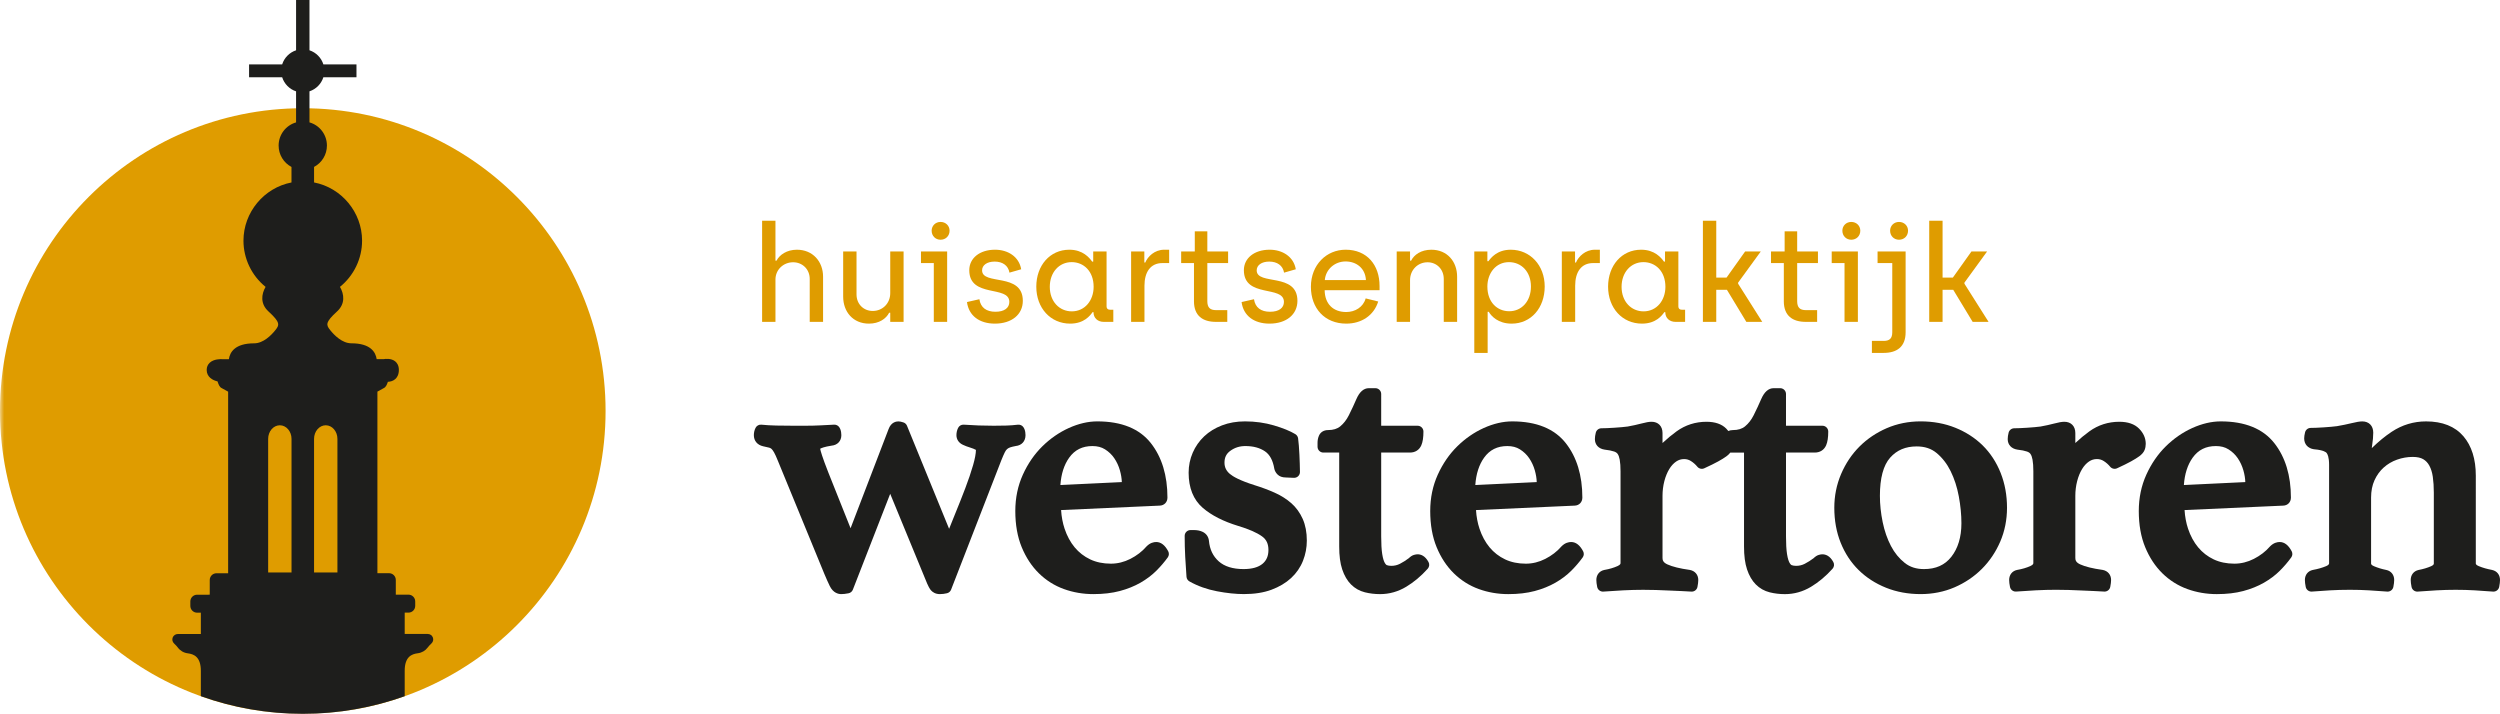
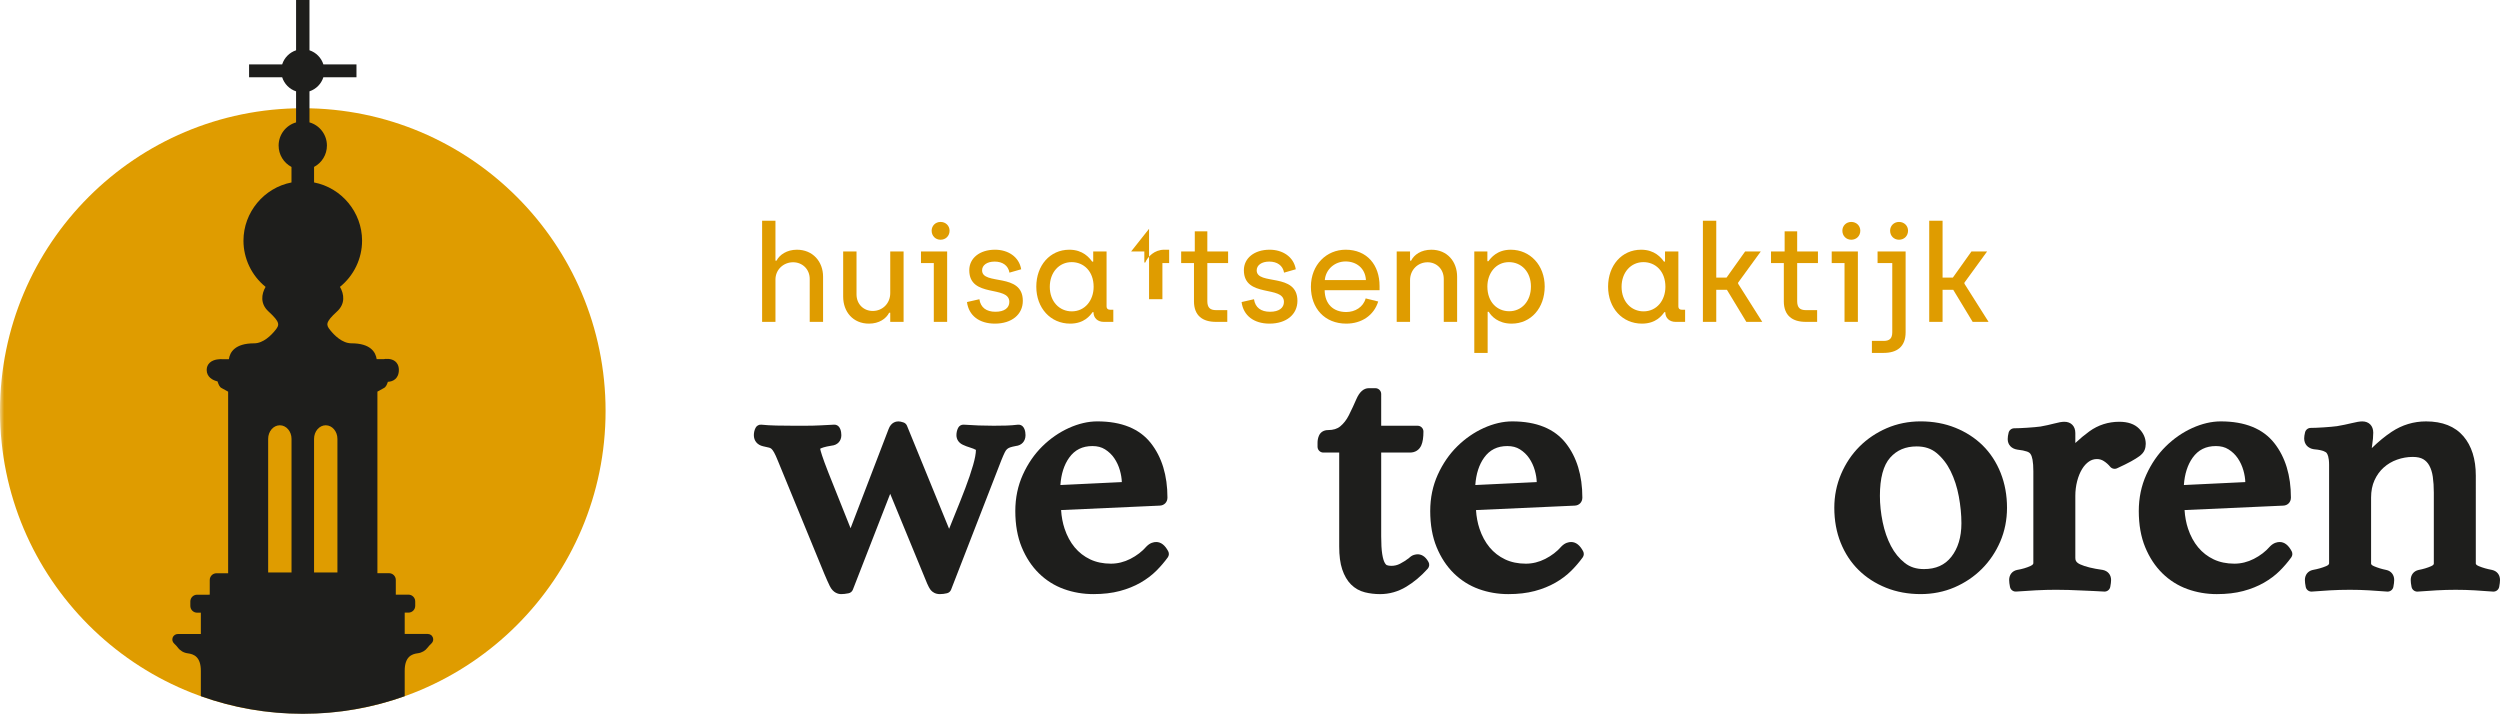
<svg xmlns="http://www.w3.org/2000/svg" xmlns:xlink="http://www.w3.org/1999/xlink" width="300" height="85.658" viewBox="0 0 300 85.658">
  <defs>
    <path id="path-29" fill-rule="evenodd" d="M0 12.989h72.669v72.669H0V12.989z" />
    <mask id="mask-30" maskContentUnits="userSpaceOnUse" maskUnits="userSpaceOnUse">
      <rect width="300" height="85.658" x="0" y="0" fill="black" />
      <use fill="white" xlink:href="#path-29" />
    </mask>
  </defs>
  <g>
    <path fill="rgb(30,30,28)" fill-rule="evenodd" d="M123.061 52.221c0-.087-.008-.194-.027-.35-.029-.223-.103-.425-.22-.601-.146-.219-.403-.338-.665-.307-.466.055-.927.09-1.37.104-.445.014-.948.021-1.538.021-1.191 0-2.399-.043-3.59-.128-.282-.019-.549.132-.675.385-.135.271-.204.565-.204.876 0 .503.281.924.769 1.152.274.129.576.244.899.341.243.073.469.164.672.271-.005.449-.12 1.065-.341 1.834-.24.833-.555 1.762-.935 2.762-.379.998-.807 2.078-1.272 3.211-.229.558-.453 1.115-.671 1.666l-5.055-12.369c-.077-.189-.233-.335-.427-.399-.255-.085-.443-.122-.61-.122-.252 0-.871.091-1.173.926l-4.56 11.894-2.673-6.7c-.743-1.887-.93-2.591-.976-2.838.129-.078.483-.235 1.362-.371.718-.067 1.18-.558 1.18-1.258 0-.087-.008-.194-.028-.35-.029-.222-.103-.424-.219-.6-.136-.206-.37-.324-.618-.312-.529.027-1.045.053-1.548.079l-.144.007c-.529.028-1.114.042-1.74.042h-1.473c-.706 0-1.386-.007-2.022-.021-.646-.014-1.254-.049-1.808-.105-.29-.029-.566.123-.696.383-.135.271-.204.565-.204.876 0 .674.413 1.172 1.106 1.331.006.001.012.003.019.004.277.056.519.111.715.163.109.029.199.077.273.144.071.065.183.192.315.43.13.235.278.558.441.967l5.592 13.612c.235.559.451 1.044.643 1.44.411.854 1.046.981 1.389.981.25 0 .535-.033.873-.1.234-.047.428-.21.515-.432l4.48-11.503 4.184 10.161c.384.981.577 1.271.717 1.427.184.204.518.448 1.061.448.286 0 .576-.036.862-.107.221-.055.401-.214.483-.426l6.021-15.507c.165-.413.31-.745.431-.987.086-.171.179-.3.276-.381.107-.089.225-.155.358-.199.179-.059.407-.115.677-.165.711-.072 1.168-.578 1.168-1.3" />
    <path fill="rgb(30,30,28)" fill-rule="evenodd" d="M137.603 65.55c.42-.42.853-.508 1.143-.508.566 0 1.05.373 1.439 1.109.124.235.104.521-.052.736-.396.548-.858 1.087-1.372 1.602-.532.532-1.171 1.014-1.901 1.433-.73.419-1.567.756-2.487 1.001-.922.246-1.988.37-3.17.37-1.23 0-2.418-.203-3.531-.605-1.13-.408-2.141-1.044-3.004-1.892-.858-.842-1.552-1.897-2.063-3.136-.509-1.235-.768-2.695-.768-4.34 0-1.566.305-3.034.908-4.362.596-1.315 1.382-2.457 2.335-3.395.949-.934 2.016-1.673 3.17-2.197 1.17-.53 2.325-.799 3.431-.799 2.899 0 5.059.877 6.421 2.607 1.322 1.68 1.992 3.881 1.992 6.543 0 .549-.394.95-.94.959l-11.823.532c.05.796.19 1.544.418 2.232.288.866.696 1.621 1.213 2.244.508.611 1.132 1.096 1.857 1.44.722.343 1.558.517 2.485.517.805 0 1.592-.193 2.339-.574.766-.391 1.414-.889 1.926-1.481.011-.013.022-.025.034-.037zm-3.896-10.573c-.289-.423-.662-.779-1.108-1.058-.423-.264-.915-.392-1.505-.392-1.209 0-2.123.457-2.795 1.397l-0.0 0c-.606.848-.959 1.949-1.052 3.279l7.371-.353c-.013-.442-.09-.915-.23-1.409-.151-.531-.38-1.024-.681-1.465z" />
-     <path fill="rgb(30,30,28)" fill-rule="evenodd" d="M154.959 60.386c-0-0-.001-0-.001-.001-.555-.492-1.227-.916-1.997-1.263-.733-.329-1.54-.63-2.395-.895-1.822-.574-2.629-1.056-2.985-1.36-.438-.374-.643-.804-.643-1.353 0-.616.219-1.063.689-1.408.532-.39 1.127-.58 1.818-.58.948 0 1.741.214 2.356.636.579.398.944 1.077 1.115 2.076.003.016.006.032.01.048.059.242.188.463.378.652.233.234.562.355.978.358l.983.043c.192.007.376-.062.514-.194.138-.132.216-.314.216-.505 0-.293-.007-.621-.023-1.004-.011-.278-.022-.556-.033-.835l-.01-.249c-.015-.365-.038-.725-.067-1.073-.029-.33-.059-.622-.089-.869-.026-.214-.15-.404-.335-.515-.635-.381-1.475-.723-2.566-1.046-1.086-.321-2.253-.484-3.47-.484-1.005 0-1.935.161-2.764.48-.833.32-1.551.762-2.136 1.315-.588.555-1.05 1.216-1.374 1.963-.326.75-.492 1.558-.492 2.402 0 1.823.57 3.24 1.693 4.212 1.037.898 2.471 1.631 4.267 2.178 1.275.381 2.239.805 2.864 1.26.514.374.753.89.753 1.623 0 .714-.23 1.254-.704 1.653-.503.423-1.27.638-2.28.638-1.289 0-2.291-.312-2.979-.927-.694-.621-1.08-1.429-1.178-2.47-.001-.007-.001-.014-.002-.022-.058-.462-.316-.829-.728-1.037-.3-.149-.653-.225-1.049-.225h-.433c-.386 0-.699.313-.699.699 0 .845.022 1.696.066 2.528.044.845.096 1.645.153 2.379.018.233.151.441.354.556.986.555 2.1.953 3.311 1.183 1.178.224 2.265.337 3.229.337 1.262 0 2.372-.175 3.3-.521.934-.348 1.725-.819 2.353-1.398.638-.589 1.119-1.287 1.432-2.076.306-.773.461-1.589.461-2.424 0-.989-.166-1.865-.494-2.603-.328-.738-.788-1.372-1.366-1.886" />
    <path fill="rgb(30,30,28)" fill-rule="evenodd" d="M170.116 66.515c-.124 0-.26.022-.431.07-.211.06-.414.189-.636.403-.33.251-.684.475-1.054.666-.321.166-.663.247-1.044.247-.204 0-.383-.029-.535-.086-.026-.01-.119-.058-.245-.277-.089-.157-.215-.467-.306-1.059-.081-.526-.122-1.241-.122-2.125v-10.048h3.461c.624 0 1.118-.32 1.358-.879.169-.395.251-.932.251-1.64 0-.386-.313-.699-.699-.699h-4.371V47.281c0-.386-.313-.699-.699-.699h-.78c-.622 0-1.13.449-1.509 1.334-.254.592-.554 1.235-.893 1.913-.273.545-.62.994-1.032 1.333-.365.301-.844.447-1.462.447-.518 0-.919.252-1.1.689-.108.258-.163.538-.163.833v.477c0 .386.313.699.699.699h1.901v11.261c0 1.126.118 2.028.361 2.756.251.752.607 1.362 1.057 1.811.464.465 1.025.782 1.669.943.573.143 1.184.216 1.816.216 1.106 0 2.16-.296 3.133-.88.922-.553 1.793-1.283 2.587-2.17.197-.22.235-.539.095-.799-.415-.769-.941-.93-1.309-.93" />
    <path fill="rgb(30,30,28)" fill-rule="evenodd" d="M187.393 65.55c.42-.42.853-.508 1.143-.508.566 0 1.05.373 1.439 1.109.124.235.105.521-.051.737-.396.548-.858 1.087-1.372 1.602-.532.532-1.171 1.014-1.901 1.433-.73.419-1.567.756-2.487 1.001-.922.246-1.988.37-3.17.37-1.23 0-2.418-.203-3.531-.605-1.13-.408-2.141-1.045-3.005-1.892-.858-.842-1.552-1.897-2.063-3.136-.509-1.234-.768-2.695-.768-4.34 0-1.567.305-3.034.907-4.362.597-1.315 1.382-2.457 2.335-3.395.949-.934 2.015-1.673 3.17-2.197 1.171-.53 2.325-.799 3.431-.799 2.899 0 5.059.877 6.421 2.607 1.322 1.679 1.992 3.881 1.992 6.543 0 .549-.394.95-.94.959l-11.823.532c.05.796.19 1.544.418 2.232.288.867.696 1.621 1.214 2.244.507.611 1.132 1.096 1.857 1.44.722.343 1.558.517 2.485.517.805 0 1.592-.193 2.338-.574.766-.391 1.414-.889 1.927-1.481.011-.013.023-.025.034-.037zm-3.215-9.108c-.151-.531-.38-1.024-.681-1.465-.289-.423-.662-.779-1.108-1.058-.423-.264-.915-.392-1.505-.392-1.209 0-2.123.457-2.795 1.397-.606.848-.959 1.949-1.052 3.279l7.371-.353c-.013-.442-.09-.915-.23-1.408z" />
-     <path fill="rgb(30,30,28)" fill-rule="evenodd" d="M218.693 66.515c-.124 0-.26.022-.431.07-.211.06-.414.189-.636.403-.33.251-.684.475-1.054.666-.321.166-.663.247-1.044.247-.204 0-.383-.029-.535-.086-.026-.01-.119-.058-.245-.277-.089-.157-.215-.467-.306-1.059-.081-.526-.122-1.241-.122-2.125v-10.048h3.461c.624 0 1.118-.32 1.358-.879.169-.395.251-.932.251-1.64 0-.386-.313-.699-.699-.699h-4.371V47.281c0-.386-.313-.699-.699-.699h-.78c-.622 0-1.13.449-1.509 1.334-.254.592-.554 1.235-.893 1.913-.273.545-.62.994-1.032 1.333-.365.301-.844.447-1.462.447-.202 0-.385.039-.545.112-.079-.101-.164-.201-.26-.298-.539-.538-1.332-.811-2.357-.811-1.329 0-2.538.387-3.595 1.151-.563.407-1.126.874-1.686 1.398v-1.199c0-.82-.515-1.35-1.313-1.35-.303 0-.702.07-1.256.219-.462.125-1.005.243-1.614.353-.41.054-.951.103-1.609.145-.662.042-1.179.064-1.537.064-.32 0-.6.218-.678.528-.073.288-.108.543-.108.778 0 .665.443 1.146 1.157 1.255.009.001.019.003.028.004.466.052.845.128 1.126.225.193.067.33.161.417.284.113.16.197.394.251.694.065.365.098.834.098 1.395v11.007c0 .065 0 .201-.35.361-.449.205-.981.362-1.583.467-.011.002-.022.004-.033.007-.578.129-.937.59-.937 1.202 0 .225.033.497.101.832.07.346.39.586.739.559.723-.056 1.52-.107 2.37-.15.826-.043 1.637-.064 2.41-.064.478 0 .987.007 1.513.022.544.014 1.078.035 1.588.064.519.028 1.028.05 1.513.066.46.014.847.035 1.149.062.022.002.043.003.064.003.33 0 .62-.233.685-.563.067-.338.1-.61.1-.83 0-.62-.381-1.082-.994-1.206-.014-.003-.028-.005-.042-.007-1.17-.163-2.067-.385-2.667-.659-.516-.235-.588-.51-.588-.772v-7.454c0-.603.073-1.194.217-1.755.141-.551.34-1.041.592-1.458.234-.387.515-.693.834-.91.289-.196.6-.291.951-.291.299 0 .566.077.814.236.298.191.556.419.768.678.201.246.544.325.832.193.702-.322 1.266-.6 1.674-.826.421-.234.743-.434.983-.61.199-.145.355-.294.471-.45h1.645v11.261c0 1.126.118 2.028.361 2.756.251.752.607 1.362 1.057 1.811.464.465 1.025.782 1.669.943.573.143 1.184.216 1.816.216 1.106 0 2.16-.296 3.133-.88.922-.553 1.793-1.283 2.587-2.17.197-.22.235-.539.095-.799-.415-.769-.941-.93-1.309-.93" />
    <path fill="rgb(30,30,28)" fill-rule="evenodd" d="M237.925 53.455l0.0 0c.918.904 1.642 2.012 2.153 3.295.507 1.277.764 2.683.764 4.18 0 1.446-.274 2.815-.815 4.069-.539 1.247-1.281 2.348-2.206 3.272-.926.926-2.027 1.668-3.272 2.206-1.254.541-2.623.815-4.069.815-1.499 0-2.899-.258-4.161-.766-1.266-.509-2.371-1.223-3.284-2.122-.917-.901-1.641-2.001-2.152-3.271-.508-1.262-.766-2.676-.766-4.204 0-1.418.274-2.778.814-4.045.538-1.261 1.28-2.37 2.207-3.297.925-.925 2.026-1.667 3.272-2.206 1.254-.541 2.623-.816 4.069-.816 1.498 0 2.898.257 4.161.766 1.264.509 2.369 1.223 3.284 2.122zm-3.77 13.37c.806-1.024 1.215-2.38 1.215-4.031 0-1.021-.105-2.108-.313-3.231-.204-1.101-.533-2.119-.98-3.025-.43-.874-.997-1.606-1.683-2.176-.642-.533-1.424-.792-2.391-.792-1.335 0-2.376.441-3.183 1.347-.817.918-1.231 2.46-1.231 4.583 0 1.019.112 2.08.332 3.153.217 1.057.552 2.022.996 2.871.429.819.986 1.502 1.655 2.028.63.497 1.381.738 2.297.738 1.434 0 2.509-.48 3.286-1.467z" />
    <path fill="rgb(30,30,28)" fill-rule="evenodd" d="M257.353 53.997c.09-.227.136-.475.136-.736 0-.68-.273-1.299-.812-1.838-.539-.538-1.332-.811-2.357-.811-1.329 0-2.539.387-3.595 1.151-.563.407-1.126.874-1.686 1.398v-1.199c0-.82-.516-1.349-1.314-1.349-.303 0-.702.07-1.256.219-.462.125-1.005.243-1.614.353-.409.054-.95.103-1.608.145-.662.042-1.179.064-1.537.064-.321 0-.6.218-.678.528-.073.288-.108.542-.108.778 0 .665.443 1.145 1.157 1.255.009.001.019.003.028.004.466.052.845.128 1.126.225.193.067.33.161.417.284.113.16.197.394.251.694.065.365.098.834.098 1.395V67.561c0 .065 0 .201-.35.361-.448.205-.981.362-1.583.467-.011.002-.022.004-.033.006-.578.129-.937.59-.937 1.202 0 .225.033.497.101.832.07.346.39.586.74.559.722-.056 1.52-.107 2.37-.15.826-.043 1.637-.064 2.41-.064.479 0 .987.007 1.513.022.544.014 1.079.035 1.588.064.519.028 1.028.05 1.513.066.46.014.846.035 1.149.062.022.002.043.003.064.003.33 0 .62-.233.685-.563.067-.338.1-.61.1-.83 0-.62-.381-1.082-.994-1.205-.014-.003-.028-.005-.042-.007-1.17-.163-2.067-.385-2.667-.659-.516-.235-.588-.51-.588-.772v-7.453c0-.603.073-1.193.217-1.755.141-.551.34-1.041.592-1.458.234-.387.515-.693.834-.91.289-.196.6-.291.951-.291.299 0 .566.077.814.236.298.191.556.419.768.678.201.246.543.325.832.193.702-.322 1.266-.6 1.673-.826.421-.233.743-.434.984-.61.327-.239.538-.487.648-.76" />
    <path fill="rgb(30,30,28)" fill-rule="evenodd" d="M272.421 65.55c.42-.42.853-.508 1.142-.508.566 0 1.05.373 1.439 1.109.125.235.105.521-.051.737-.396.549-.858 1.087-1.373 1.602-.531.532-1.171 1.014-1.901 1.433-.731.42-1.568.756-2.487 1.001-.922.246-1.988.37-3.17.37-1.23 0-2.418-.203-3.531-.605-1.13-.408-2.141-1.045-3.004-1.892-.858-.842-1.553-1.897-2.063-3.136-.51-1.234-.768-2.695-.768-4.34 0-1.567.305-3.034.907-4.362.597-1.315 1.382-2.457 2.335-3.395.948-.934 2.015-1.673 3.17-2.197 1.171-.53 2.325-.799 3.431-.799 2.899 0 5.059.877 6.421 2.607 1.322 1.68 1.992 3.881 1.992 6.543 0 .549-.394.95-.94.959l-11.823.532c.05.796.19 1.544.418 2.232.288.866.696 1.621 1.214 2.243.508.611 1.132 1.096 1.857 1.44.722.343 1.558.517 2.485.517.806 0 1.592-.193 2.339-.574.766-.391 1.414-.889 1.927-1.481.011-.013.022-.025.034-.037zm-3.215-9.108c-.151-.531-.38-1.024-.681-1.465-.289-.423-.662-.779-1.108-1.058-.423-.264-.915-.392-1.505-.392-1.209 0-2.123.457-2.794 1.397-.606.848-.959 1.949-1.052 3.279l7.371-.353c-.013-.442-.09-.915-.23-1.408z" />
    <path fill="rgb(30,30,28)" fill-rule="evenodd" d="M299.064 68.395c-.009-.002-.019-.004-.028-.006-.581-.105-1.116-.259-1.589-.456-.35-.146-.35-.27-.35-.329V57.074c0-1.982-.5-3.572-1.486-4.723-1.013-1.183-2.521-1.783-4.482-1.783-1.486 0-2.873.418-4.121 1.243-.775.512-1.577 1.169-2.395 1.962.012-.105.025-.204.039-.297.091-.595.138-1.119.138-1.558 0-.82-.515-1.349-1.313-1.349-.298 0-.713.068-1.307.215-.511.126-1.095.246-1.734.356-.409.054-.951.103-1.612.145-.662.042-1.179.064-1.537.064-.321 0-.6.218-.678.528-.073.288-.108.528-.108.734 0 .692.443 1.189 1.157 1.298.015.002.031.004.046.005 1.131.097 1.425.359 1.487.436.112.139.3.508.3 1.424v11.787c0 .09 0 .227-.35.373-.473.197-1.007.35-1.589.456-.009.002-.019.003-.028.006-.578.129-.937.59-.937 1.202 0 .225.033.497.1.832.066.328.355.561.685.561.019 0 .038-.001.057-.002.692-.056 1.432-.107 2.197-.15.736-.042 1.531-.064 2.362-.064.8 0 1.565.022 2.273.064.744.044 1.485.095 2.202.151.353.028.671-.214.74-.561.067-.338.1-.61.1-.83 0-.612-.359-1.073-.937-1.202-.005-.001-.011-.002-.016-.003-.526-.105-1.026-.258-1.486-.455-.334-.143-.334-.266-.334-.332v-7.887c0-.791.138-1.495.411-2.093.275-.602.646-1.115 1.103-1.524.462-.413 1-.732 1.601-.945.612-.218 1.245-.328 1.879-.328.531 0 .956.091 1.262.271.309.182.549.435.733.773.203.372.344.825.418 1.345.081.572.122 1.21.122 1.895v8.493c0 .073 0 .194-.319.335-.443.195-.946.347-1.495.451-.007.001-.015.003-.022.005-.578.129-.937.59-.937 1.202 0 .225.033.497.101.832.07.346.39.586.74.559.72-.056 1.481-.107 2.26-.151.749-.042 1.516-.064 2.279-.064.819 0 1.592.022 2.298.064.74.044 1.48.095 2.198.151.352.028.671-.214.74-.561.067-.338.1-.61.1-.83 0-.612-.359-1.073-.936-1.202" />
    <path fill="rgb(223,156,0)" fill-rule="evenodd" d="M91.452 26.486h1.602v4.791h.13c.356-.696 1.23-1.311 2.444-1.311 1.91 0 3.14 1.424 3.14 3.237v5.422h-1.602v-5.147c0-1.198-.906-2.007-1.991-2.007-1.149 0-2.12.874-2.12 2.072v5.082h-1.602v-12.139z" />
    <path fill="rgb(223,156,0)" fill-rule="evenodd" d="M101.18 35.599v-5.422h1.602v5.147c0 1.198.874 1.991 1.942 1.991 1.182 0 2.104-.906 2.104-2.137v-5.001h1.602v8.449h-1.602v-1.101h-.129c-.356.712-1.198 1.311-2.428 1.311-1.91 0-3.091-1.424-3.091-3.237" />
    <path fill="rgb(223,156,0)" fill-rule="evenodd" d="M112.865 26.632c-.615 0-1.068.469-1.068 1.052 0 .615.453 1.084 1.068 1.084.631 0 1.084-.469 1.084-1.084 0-.583-.453-1.052-1.084-1.052zm-2.347 4.937h1.538v7.057h1.602V30.177h-3.14v1.392z" />
    <path fill="rgb(223,156,0)" fill-rule="evenodd" d="M116.037 36.246l1.489-.34c.146 1.004.842 1.505 1.926 1.505s1.667-.469 1.667-1.182c0-2.039-4.807-.421-4.807-3.804 0-1.441 1.246-2.46 3.091-2.46 1.538 0 2.881.826 3.14 2.347l-1.408.405c-.146-.858-.826-1.327-1.78-1.327-.923 0-1.505.437-1.505 1.052 0 1.845 4.888.21 4.888 3.658 0 1.635-1.327 2.735-3.35 2.735-1.861 0-3.14-.955-3.351-2.59" />
    <path fill="rgb(223,156,0)" fill-rule="evenodd" d="M128.322 29.966c-2.331 0-3.966 1.894-3.966 4.435 0 2.574 1.716 4.435 4.063 4.435 1.683 0 2.395-.971 2.687-1.376h.113c0 .728.534 1.165 1.23 1.165h1.149v-1.457h-.389c-.259 0-.421-.13-.421-.388v-6.604h-1.602v1.214h-.13c-.324-.453-1.101-1.424-2.735-1.424zm.275 1.489c1.441 0 2.638 1.084 2.638 2.962 0 1.602-1.02 2.946-2.622 2.946-1.473 0-2.638-1.165-2.638-2.946 0-1.732 1.117-2.962 2.622-2.962z" />
-     <path fill="rgb(223,156,0)" fill-rule="evenodd" d="M135.734 30.177h1.586v1.327h.113c.291-.712 1.117-1.538 2.266-1.538h.599v1.602h-.809c-1.457 0-2.153 1.117-2.153 2.719v4.338h-1.602v-8.449z" />
+     <path fill="rgb(223,156,0)" fill-rule="evenodd" d="M135.734 30.177h1.586v1.327h.113c.291-.712 1.117-1.538 2.266-1.538h.599v1.602h-.809v4.338h-1.602v-8.449z" />
    <path fill="rgb(223,156,0)" fill-rule="evenodd" d="M143.277 36.149v-4.581h-1.538v-1.392h1.635v-2.412h1.505v2.412h2.493v1.392h-2.493v4.564c0 .761.308 1.084 1.052 1.084h1.343v1.408h-1.36c-1.586 0-2.638-.728-2.638-2.476" />
    <path fill="rgb(223,156,0)" fill-rule="evenodd" d="M148.99 36.246l1.489-.34c.146 1.004.842 1.505 1.926 1.505s1.667-.469 1.667-1.182c0-2.039-4.807-.421-4.807-3.804 0-1.441 1.246-2.46 3.091-2.46 1.538 0 2.881.826 3.14 2.347l-1.408.405c-.146-.858-.826-1.327-1.78-1.327-.923 0-1.505.437-1.505 1.052 0 1.845 4.888.21 4.888 3.658 0 1.635-1.327 2.735-3.351 2.735-1.861 0-3.14-.955-3.35-2.59" />
    <path fill="rgb(223,156,0)" fill-rule="evenodd" d="M161.469 29.966c-2.266 0-4.16 1.78-4.16 4.451 0 2.59 1.667 4.419 4.241 4.419 1.845 0 3.318-.987 3.836-2.655l-1.505-.372c-.291 1.052-1.279 1.635-2.331 1.635-1.57 0-2.574-.971-2.59-2.622h6.588v-.502c0-2.525-1.505-4.354-4.079-4.354zm0 1.408c1.279 0 2.363.793 2.444 2.234h-4.937c.113-1.295 1.198-2.234 2.493-2.234z" />
    <path fill="rgb(223,156,0)" fill-rule="evenodd" d="M167.603 30.177h1.602v1.101h.13c.356-.712 1.198-1.311 2.428-1.311 1.91 0 3.091 1.424 3.091 3.237v5.422h-1.602v-5.147c0-1.198-.874-2.007-1.942-2.007-1.182 0-2.104.923-2.104 2.153v5.001h-1.602v-8.449z" />
    <path fill="rgb(223,156,0)" fill-rule="evenodd" d="M178.485 30.177h-1.57v12.172h1.602v-4.937h.13c.307.518 1.117 1.424 2.751 1.424 2.315 0 3.966-1.878 3.966-4.451 0-2.557-1.748-4.419-4.079-4.419-1.651 0-2.395 1.003-2.671 1.376h-.129v-1.165zm2.59 1.279c1.489 0 2.638 1.149 2.638 2.93 0 1.748-1.101 2.962-2.606 2.962-1.441 0-2.622-1.084-2.622-2.962 0-1.586 1.003-2.93 2.59-2.93z" />
-     <path fill="rgb(223,156,0)" fill-rule="evenodd" d="M187.419 30.177h1.586v1.327h.113c.291-.712 1.117-1.538 2.266-1.538h.599v1.602h-.809c-1.457 0-2.153 1.117-2.153 2.719v4.338h-1.602v-8.449z" />
    <path fill="rgb(223,156,0)" fill-rule="evenodd" d="M196.936 29.966c-2.331 0-3.965 1.894-3.965 4.435 0 2.574 1.716 4.435 4.063 4.435 1.683 0 2.395-.971 2.687-1.376h.113c0 .728.534 1.165 1.23 1.165h1.149v-1.457h-.388c-.259 0-.421-.13-.421-.388v-6.604h-1.602v1.214h-.129c-.324-.453-1.101-1.424-2.735-1.424zm.275 1.489c1.44 0 2.638 1.084 2.638 2.962 0 1.602-1.02 2.946-2.622 2.946-1.473 0-2.638-1.165-2.638-2.946 0-1.732 1.117-2.962 2.622-2.962z" />
    <path fill="rgb(223,156,0)" fill-rule="evenodd" d="M204.349 26.486h1.602v6.83h1.23l2.234-3.14h1.878l-2.719 3.739v.13l2.897 4.581h-1.91l-2.331-3.852h-1.279v3.852h-1.602v-12.139z" />
    <path fill="rgb(223,156,0)" fill-rule="evenodd" d="M214.059 36.149v-4.581h-1.538v-1.392h1.635v-2.412h1.505v2.412h2.493v1.392h-2.493v4.564c0 .761.308 1.084 1.052 1.084h1.343v1.408h-1.36c-1.586 0-2.638-.728-2.638-2.476" />
    <path fill="rgb(223,156,0)" fill-rule="evenodd" d="M222.152 26.632c-.615 0-1.068.469-1.068 1.052 0 .615.453 1.084 1.068 1.084.631 0 1.084-.469 1.084-1.084 0-.583-.453-1.052-1.084-1.052zm-2.347 4.937h1.538v7.057h1.602V30.177h-3.14v1.392z" />
    <path fill="rgb(223,156,0)" fill-rule="evenodd" d="M227.881 26.632c-.615 0-1.068.469-1.068 1.052 0 .615.453 1.084 1.068 1.084.631 0 1.084-.469 1.084-1.084 0-.583-.453-1.052-1.084-1.052zm-1.845 14.276h-1.408v1.441h1.408c1.586 0 2.638-.728 2.638-2.476v-9.695h-3.366v1.392h1.764v8.287c0 .745-.308 1.052-1.036 1.052z" />
    <path fill="rgb(223,156,0)" fill-rule="evenodd" d="M231.507 26.486h1.602v6.83h1.23l2.234-3.14h1.878l-2.719 3.739v.13l2.897 4.581h-1.91l-2.331-3.852h-1.279v3.852h-1.602v-12.139z" />
    <g>
      <use fill="none" xlink:href="#path-29" />
      <g mask="url(#mask-30)">
        <path fill="rgb(223,156,0)" fill-rule="evenodd" d="M72.669 49.323c0 20.067-16.268 36.335-36.335 36.335S0 69.39 0 49.323s16.267-36.335 36.334-36.335 36.335 16.268 36.335 36.335" />
      </g>
    </g>
    <path fill="rgb(30,30,28)" fill-rule="evenodd" d="M48.569 83.541c-3.824 1.367-7.941 2.117-12.234 2.117-4.293 0-8.411-.75-12.234-2.117v-3.037c0-1.691-.839-2.013-1.57-2.105-.483-.061-.906-.307-1.192-.692-.108-.146-.261-.312-.455-.495-.196-.185-.258-.466-.159-.716.1-.251.338-.413.608-.413h2.768v-2.561h-.449c-.448 0-.812-.364-.812-.811v-.536c0-.448.364-.811.812-.811H25.169v-1.763c0-.448.364-.811.811-.811h1.396V46.999l-.792-.438c-.243-.11-.359-.442-.452-.709-.012-.033-.021-.062-.03-.085-.573-.13-1.3-.522-1.3-1.374 0-.342.124-.64.358-.86.505-.476 1.354-.439 1.449-.433l.855-0c.123-.838.733-1.901 3.032-1.901 1.114 0 2.07-.987 2.541-1.576.494-.618.636-.921-.818-2.248-1.001-.914-.862-2.07-.349-2.949-1.668-1.346-2.654-3.392-2.654-5.543 0-3.4 2.455-6.348 5.762-6.988v-1.862c-.945-.499-1.543-1.48-1.543-2.563 0-1.307.864-2.43 2.094-2.783v-3.725c-.79-.26-1.418-.896-1.668-1.69h-3.972V7.725h3.972c.25-.795.877-1.43 1.668-1.69V0h1.608v6.034c.79.26 1.418.896 1.668 1.69h3.972v1.546h-3.972c-.25.795-.877 1.43-1.668 1.69v3.725c1.231.352 2.094 1.476 2.094 2.783 0 1.083-.598 2.063-1.543 2.563v1.862c3.307.64 5.762 3.588 5.762 6.988 0 2.15-.986 4.196-2.654 5.543.513.879.652 2.035-.349 2.949-1.454 1.328-1.312 1.631-.818 2.248.471.589 1.427 1.576 2.541 1.576 2.299 0 2.909 1.063 3.032 1.9h.842c.193-.035.893-.126 1.38.266.201.162.441.472.441 1.028 0 .604-.243.938-.447 1.112-.287.245-.633.306-.872.314-.004.01-.007.021-.011.032-.093.267-.21.599-.478.722l-.767.425v21.788h1.396c.448 0 .811.364.811.811v1.763h1.518c.448 0 .812.364.812.811v.536c0 .448-.364.811-.812.811h-.449v2.561h2.768c.27 0 .508.162.608.413.1.25.037.531-.159.715-.194.183-.348.35-.456.496-.286.386-.709.632-1.192.692-.731.092-1.57.414-1.57 2.105v3.037zM32.179 52.665c0-.9.629-1.632 1.402-1.632.773 0 1.402.732 1.402 1.632v16.027h-2.804V52.665zm5.508 0c0-.9.629-1.632 1.402-1.632.773 0 1.402.732 1.402 1.632v16.027h-2.804V52.665z" />
  </g>
</svg>